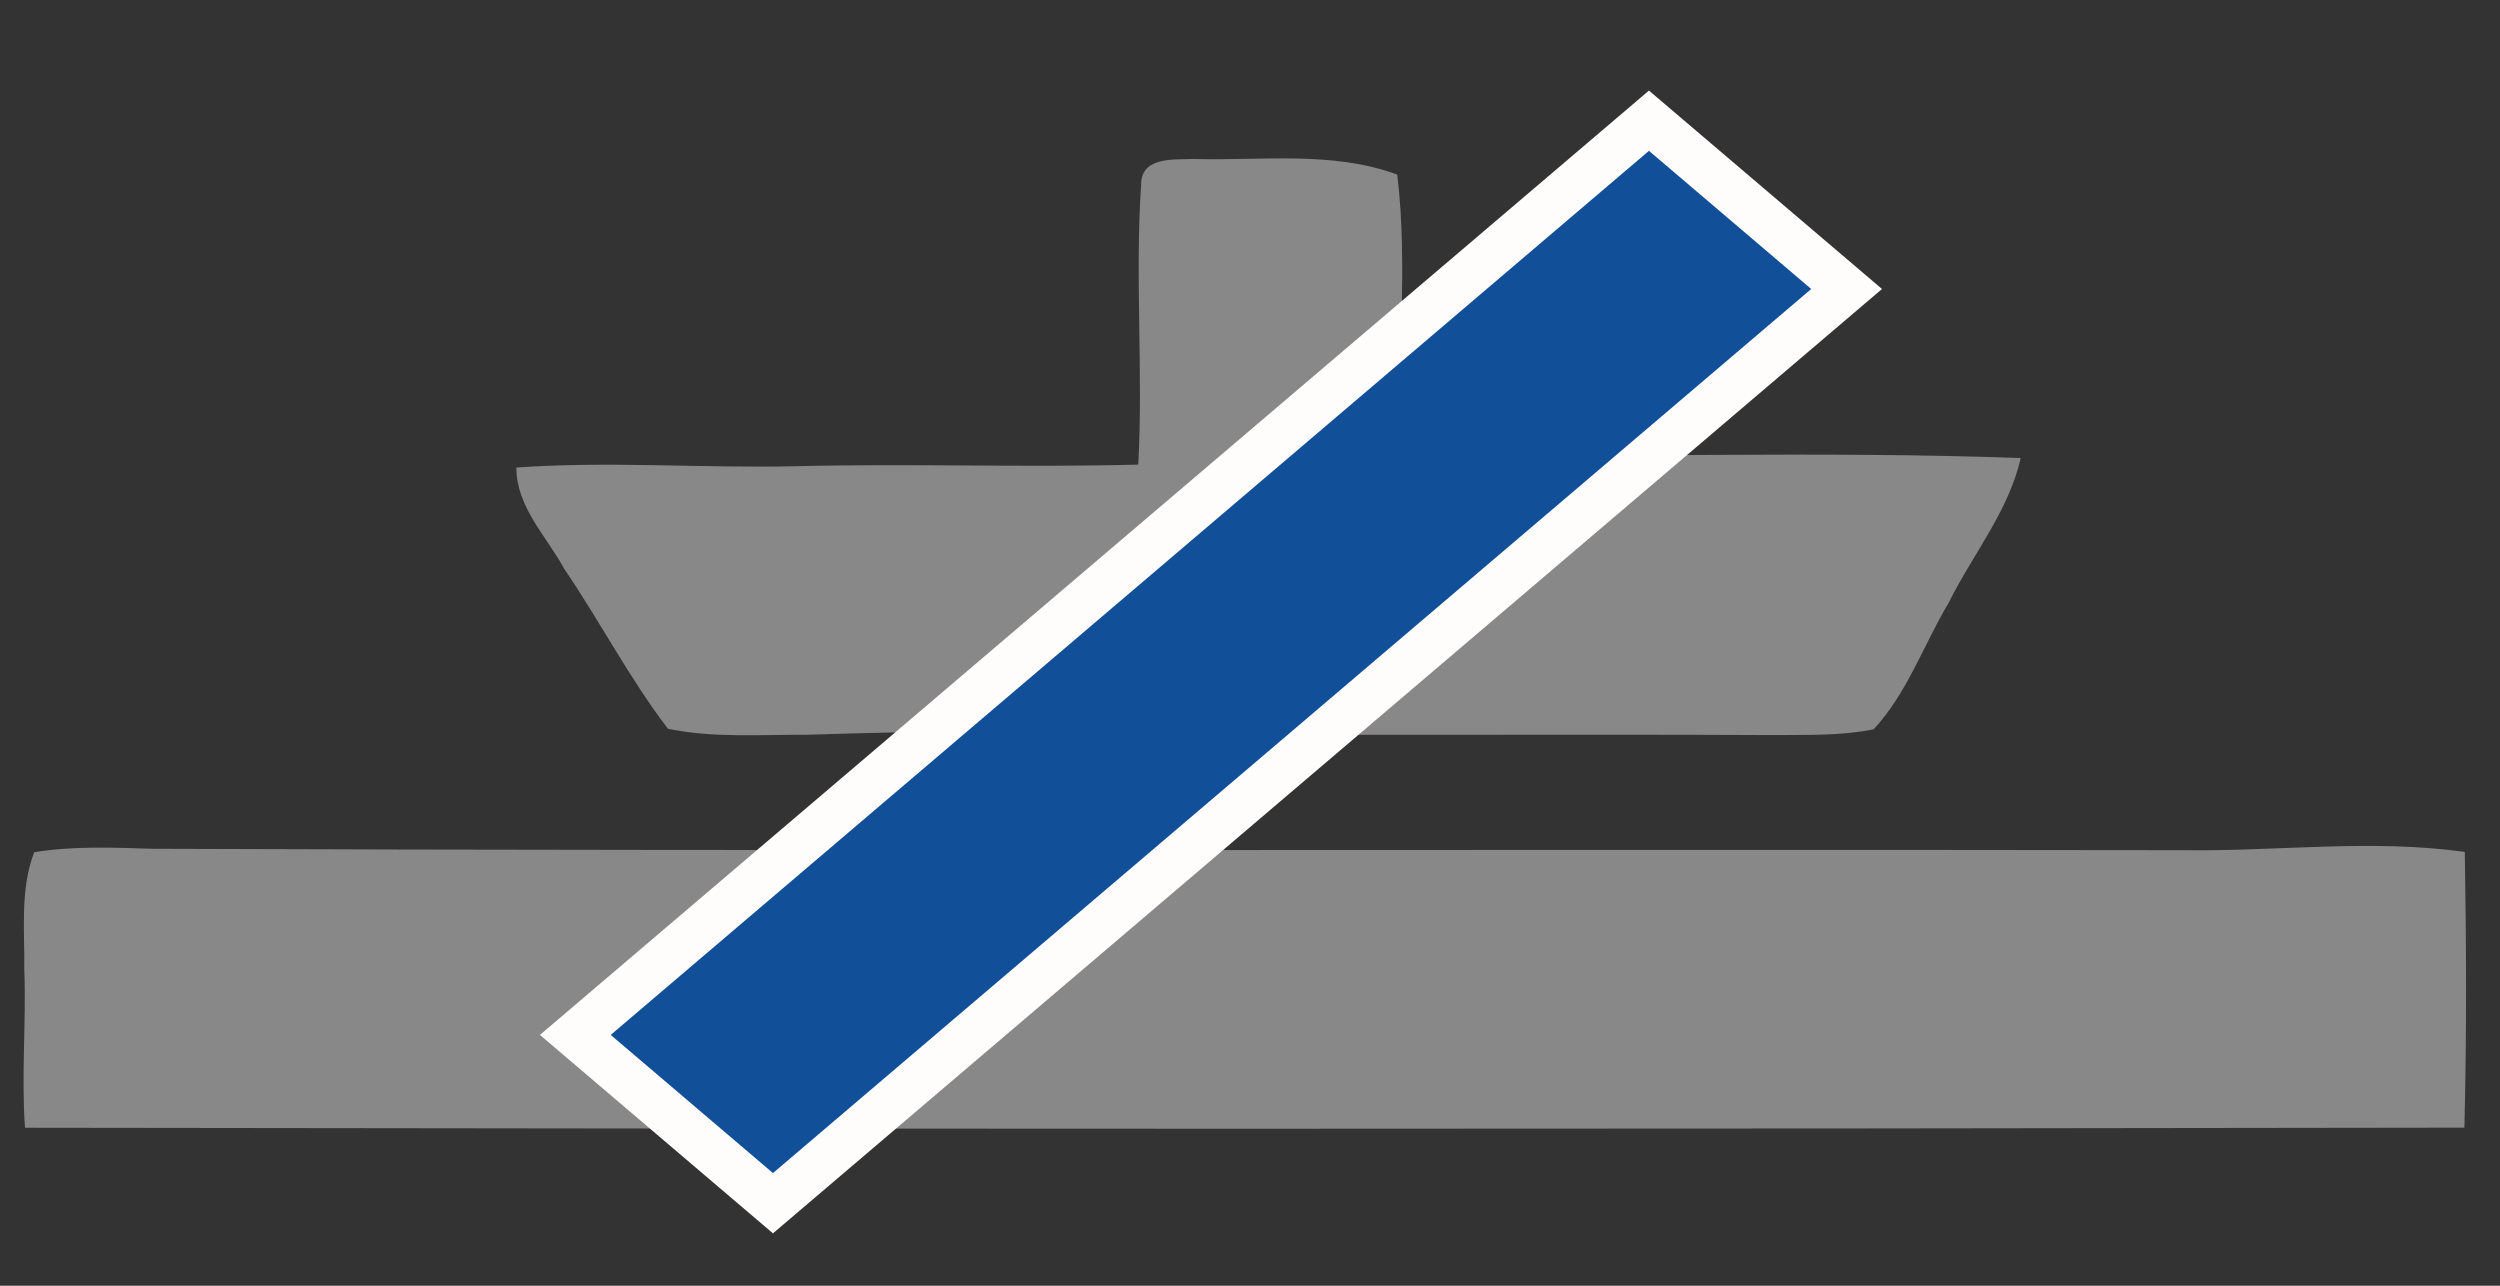
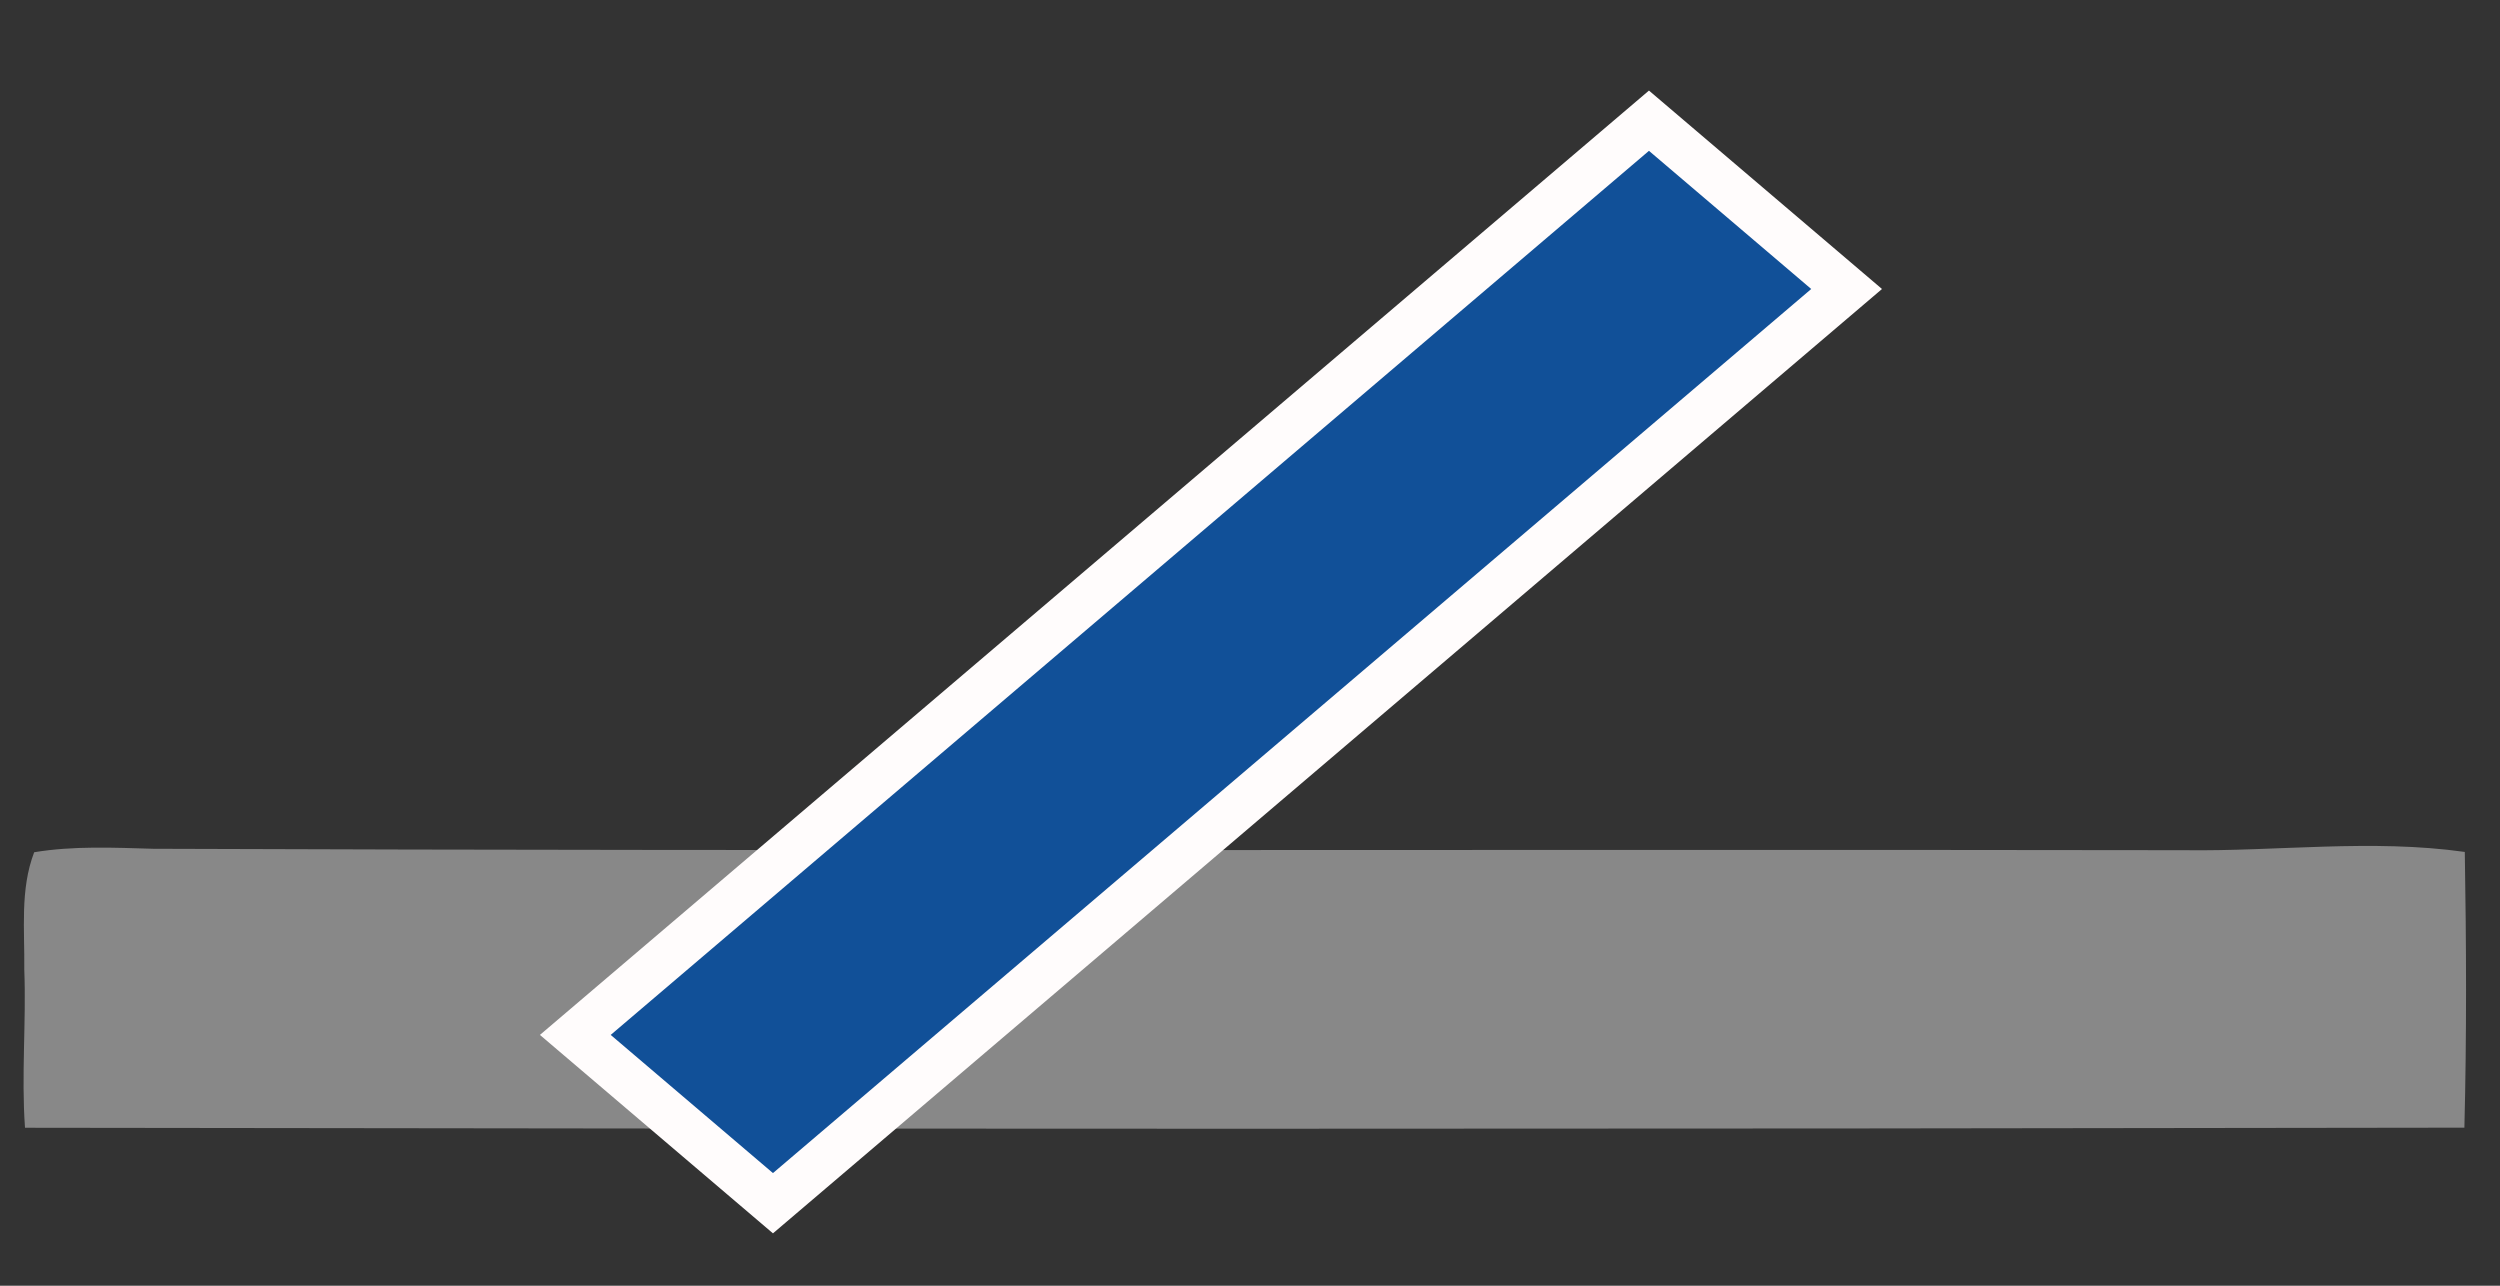
<svg xmlns="http://www.w3.org/2000/svg" xmlns:ns1="http://www.inkscape.org/namespaces/inkscape" xmlns:ns2="http://sodipodi.sourceforge.net/DTD/sodipodi-0.dtd" ns1:version="1.0 (4035a4fb49, 2020-05-01)" ns2:docname="Boot grijs.svg" id="svg7" version="1.1" viewBox="0 0 245 126" height="126pt" width="245pt">
  <rect x="0" y="0" width="245" height="126" fill="#333333" stroke="none" />
  <defs id="defs11" />
  <ns2:namedview ns1:current-layer="svg7" ns1:window-maximized="1" ns1:window-y="-8" ns1:window-x="-8" ns1:cy="84" ns1:cx="163.33333" ns1:zoom="3.5877551" showgrid="false" id="namedview9" ns1:window-height="1377" ns1:window-width="3440" ns1:pageshadow="2" ns1:pageopacity="0" guidetolerance="10" gridtolerance="10" objecttolerance="10" borderopacity="1" bordercolor="#666666" pagecolor="#ffffff" />
  <g style="fill:#888888;fill-opacity:1" id="#115098ff">
-     <path style="fill:#888888;fill-opacity:1" id="path2" d=" M 111.83 18.08 C 111.83 15.32 115.06 15.66 116.96 15.58 C 123.61 15.77 130.56 14.76 136.93 17.11 C 138.04 26.19 136.81 35.40 137.45 44.53 C 157.64 44.92 177.86 44.15 198.03 44.89 C 196.84 50.12 193.30 54.36 190.96 59.09 C 188.51 63.20 186.90 67.93 183.62 71.47 C 180.46 72.12 177.20 72.00 174.00 72.04 C 154.00 71.94 134.00 72.08 114.00 71.97 C 102.33 71.52 90.66 71.62 78.99 72.01 C 74.49 71.98 69.90 72.34 65.46 71.42 C 61.69 66.49 58.81 60.91 55.31 55.77 C 53.57 52.57 50.60 49.68 50.60 45.82 C 59.72 45.17 68.87 45.90 78.00 45.69 C 89.18 45.41 100.37 45.83 111.55 45.53 C 112.04 36.39 111.22 27.21 111.83 18.08 Z" opacity="1.00" fill="#115098" />
    <path style="fill:#888888;fill-opacity:1" id="path4" d=" M 3.35 83.52 C 7.21 82.88 11.14 83.07 15.04 83.18 C 81.35 83.43 147.68 83.22 214.00 83.32 C 223.18 83.45 232.40 82.20 241.55 83.49 C 241.70 92.49 241.74 101.51 241.51 110.51 C 161.83 110.65 82.13 110.65 2.45 110.52 C 2.08 105.36 2.58 100.18 2.38 95.01 C 2.43 91.18 1.95 87.17 3.35 83.52 Z" opacity="1.00" fill="#115098" />
  </g>
  <rect style="opacity:1;fill:#115098;fill-opacity:1;stroke:#fffcfc;stroke-width:4.557;stroke-linecap:butt;stroke-linejoin:miter;stroke-miterlimit:4;stroke-dasharray:none;stroke-dashoffset:0;stroke-opacity:1" id="rect3320" width="138.261" height="25.453" x="-41.213" y="115.301" transform="matrix(0.761,-0.648,0.761,0.648,0,0)" />
</svg>